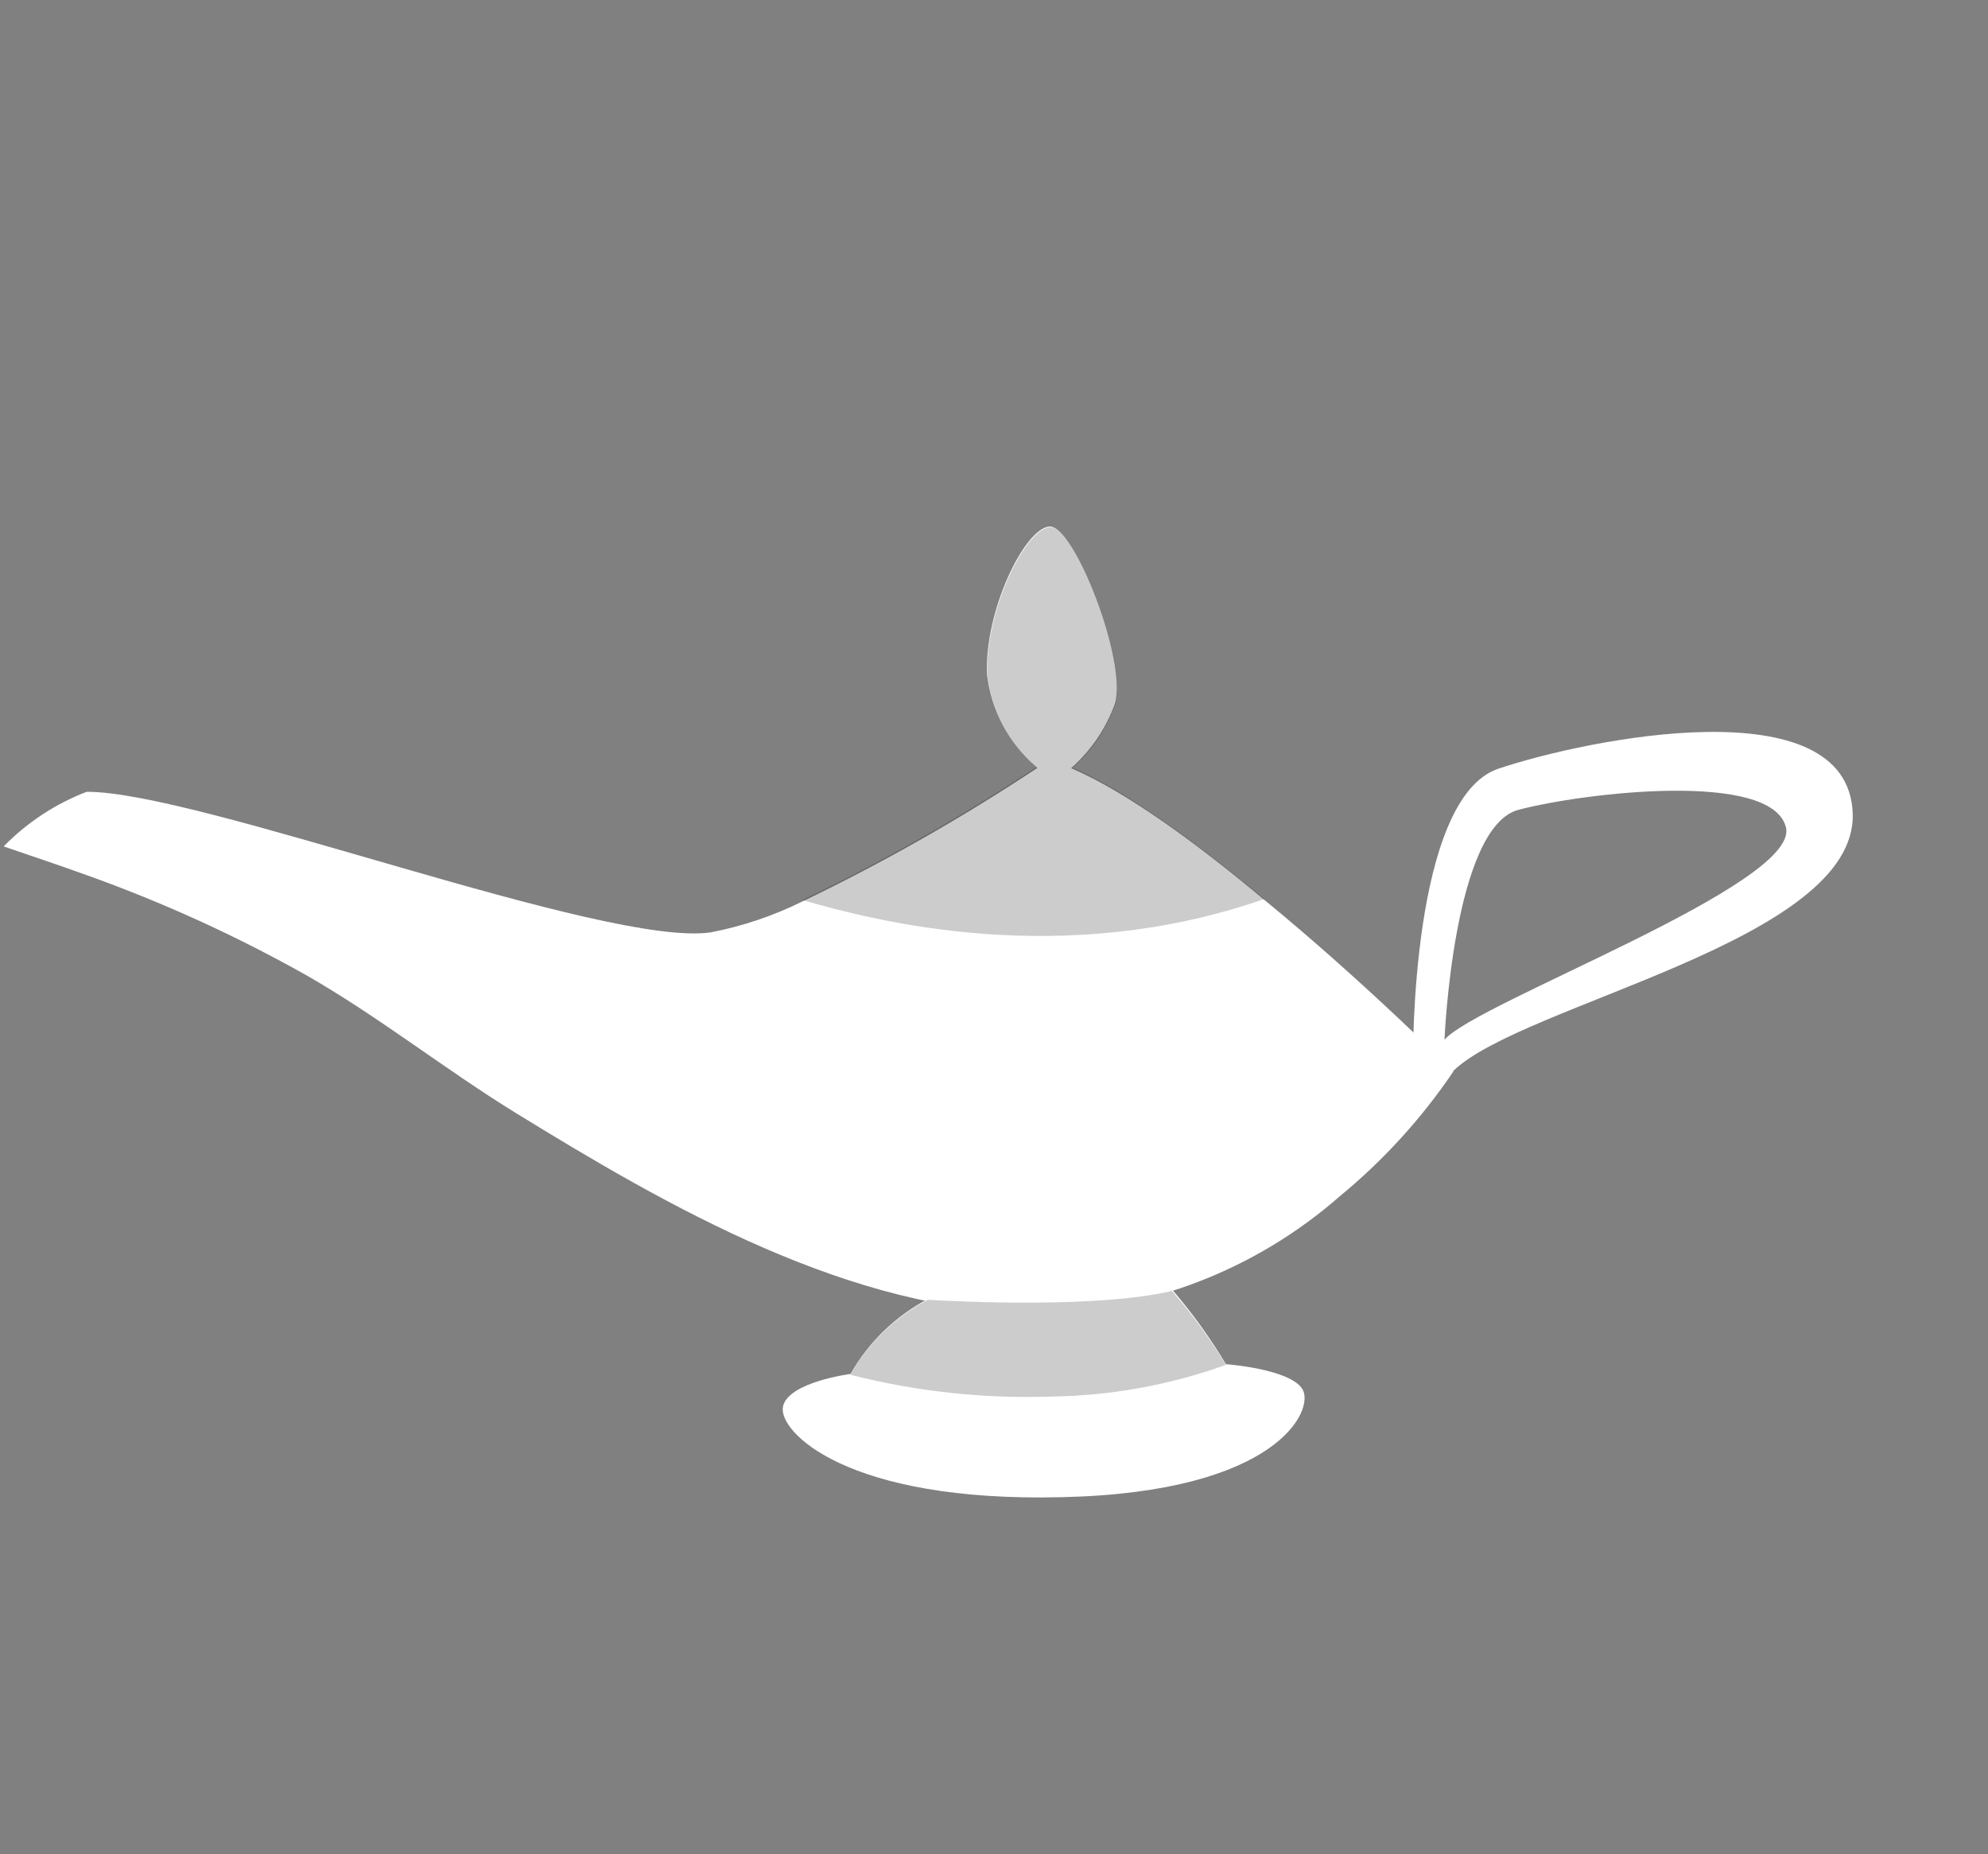
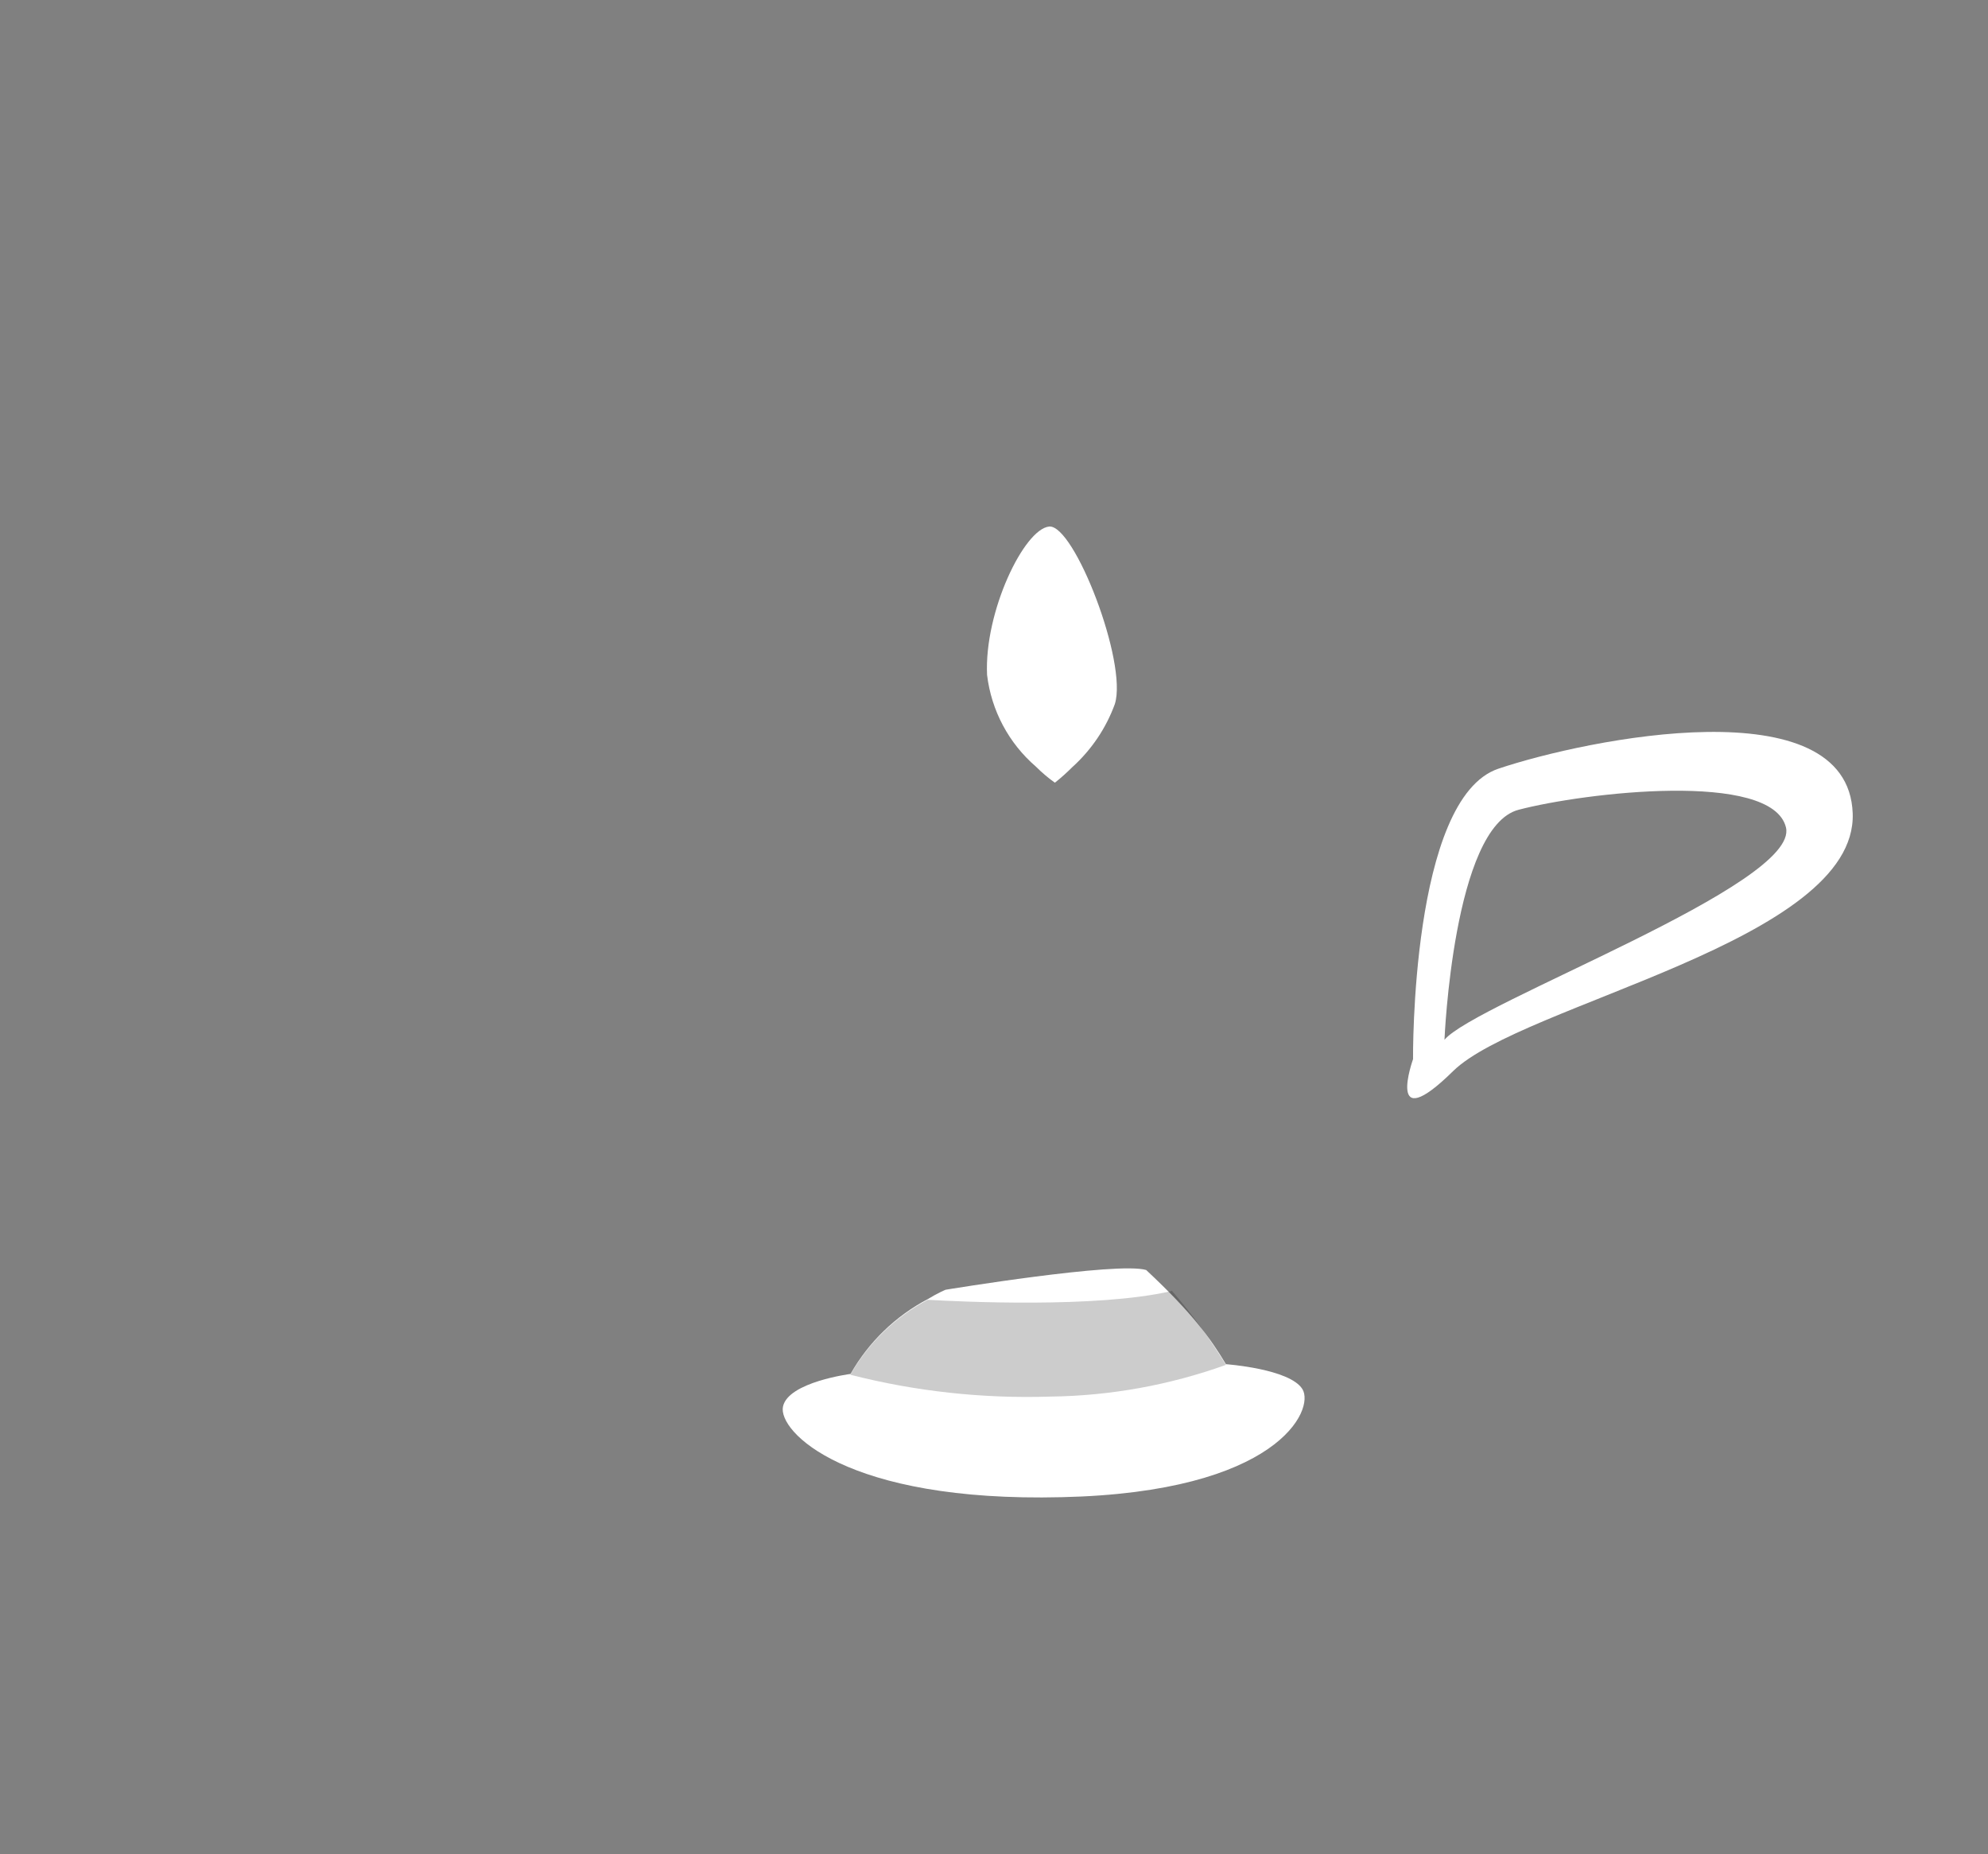
<svg xmlns="http://www.w3.org/2000/svg" width="267" height="249" viewBox="0 0 267 249" fill="none">
  <rect x="0" y="0" width="267" height="249" fill="#808080" stroke="none" />
-   <path d="M195.206 143.86C190.953 150.156 185.805 155.81 179.925 160.644C168.696 170.485 154.339 176.042 139.454 176.308C114.381 176.292 89.648 161.987 69.102 149.341C59.596 143.473 50.857 136.514 41.175 130.971C31.761 125.675 21.906 121.181 11.716 117.538C7.973 116.193 4.25 114.93 0.49 113.659C3.63 110.439 7.434 107.936 11.634 106.325C26.572 106.214 81.386 127.288 95.477 125.193C99.756 124.364 103.908 122.961 107.818 121.02C118.675 115.797 129.165 109.838 139.212 103.185L141.005 102.079C142.071 102.39 143.11 102.785 144.113 103.258C151.509 106.465 161.042 113.493 169.852 120.872C183.326 131.906 195.206 143.86 195.206 143.86Z" fill="white" />
-   <path d="M142.605 201.038C113.593 201.748 104.468 192.179 105.158 188.877C105.847 185.574 114.233 184.489 114.233 184.489C116.658 180.215 120.271 176.719 124.634 174.426C125.974 173.601 127.001 173.184 127.001 173.184C127.001 173.184 150.094 169.377 153.94 170.534C155.317 171.135 156.528 172.053 157.472 173.215C160.141 176.329 162.541 179.662 164.648 183.18C164.648 183.18 173.236 183.796 174.923 186.531C176.609 189.267 171.658 200.395 142.605 201.038Z" fill="white" />
+   <path d="M142.605 201.038C113.593 201.748 104.468 192.179 105.158 188.877C105.847 185.574 114.233 184.489 114.233 184.489C116.658 180.215 120.271 176.719 124.634 174.426C125.974 173.601 127.001 173.184 127.001 173.184C127.001 173.184 150.094 169.377 153.94 170.534C160.141 176.329 162.541 179.662 164.648 183.18C164.648 183.18 173.236 183.796 174.923 186.531C176.609 189.267 171.658 200.395 142.605 201.038Z" fill="white" />
  <path d="M149.732 94.534C148.552 97.774 146.59 100.684 144.02 103.006C143.279 103.747 142.497 104.446 141.677 105.1C140.765 104.449 139.91 103.724 139.119 102.932C135.477 99.791 133.145 95.411 132.57 90.631C132.169 82.153 137.54 71.045 140.902 70.705C144.264 70.365 151.474 88.974 149.732 94.534Z" fill="white" />
  <path d="M201.26 103.213C189.438 107.158 189.78 142.223 189.78 142.223C189.78 142.223 185.969 152.864 195.156 143.829C204.342 134.793 249.423 126.406 248.829 109.228C248.234 92.05 213.092 99.231 201.26 103.213ZM194.002 139.62C194.002 139.62 195.184 111.043 203.945 108.737C212.705 106.431 237.991 103.438 239.865 111.102C241.738 118.766 198.123 134.666 194.002 139.62Z" fill="white" />
  <path opacity="0.2" d="M164.645 183.274C157.069 185.993 149.102 187.432 141.077 187.529C132.012 187.822 122.965 186.836 114.207 184.598C116.632 180.323 120.245 176.828 124.608 174.535C128.927 174.782 147.245 175.682 157.259 173.377L157.373 173.307C160.075 176.418 162.507 179.753 164.645 183.274Z" fill="black" />
-   <path opacity="0.2" d="M169.814 120.709C142.569 130.232 117.421 123.64 107.78 120.857C118.637 115.635 129.127 109.675 139.174 103.022C135.532 99.881 133.2 95.5 132.625 90.721C132.223 82.242 137.594 71.134 140.956 70.794C144.319 70.455 151.515 89.041 149.787 94.624C148.607 97.864 146.645 100.774 144.075 103.095C151.472 106.302 160.936 113.372 169.814 120.709Z" fill="black" />
</svg>